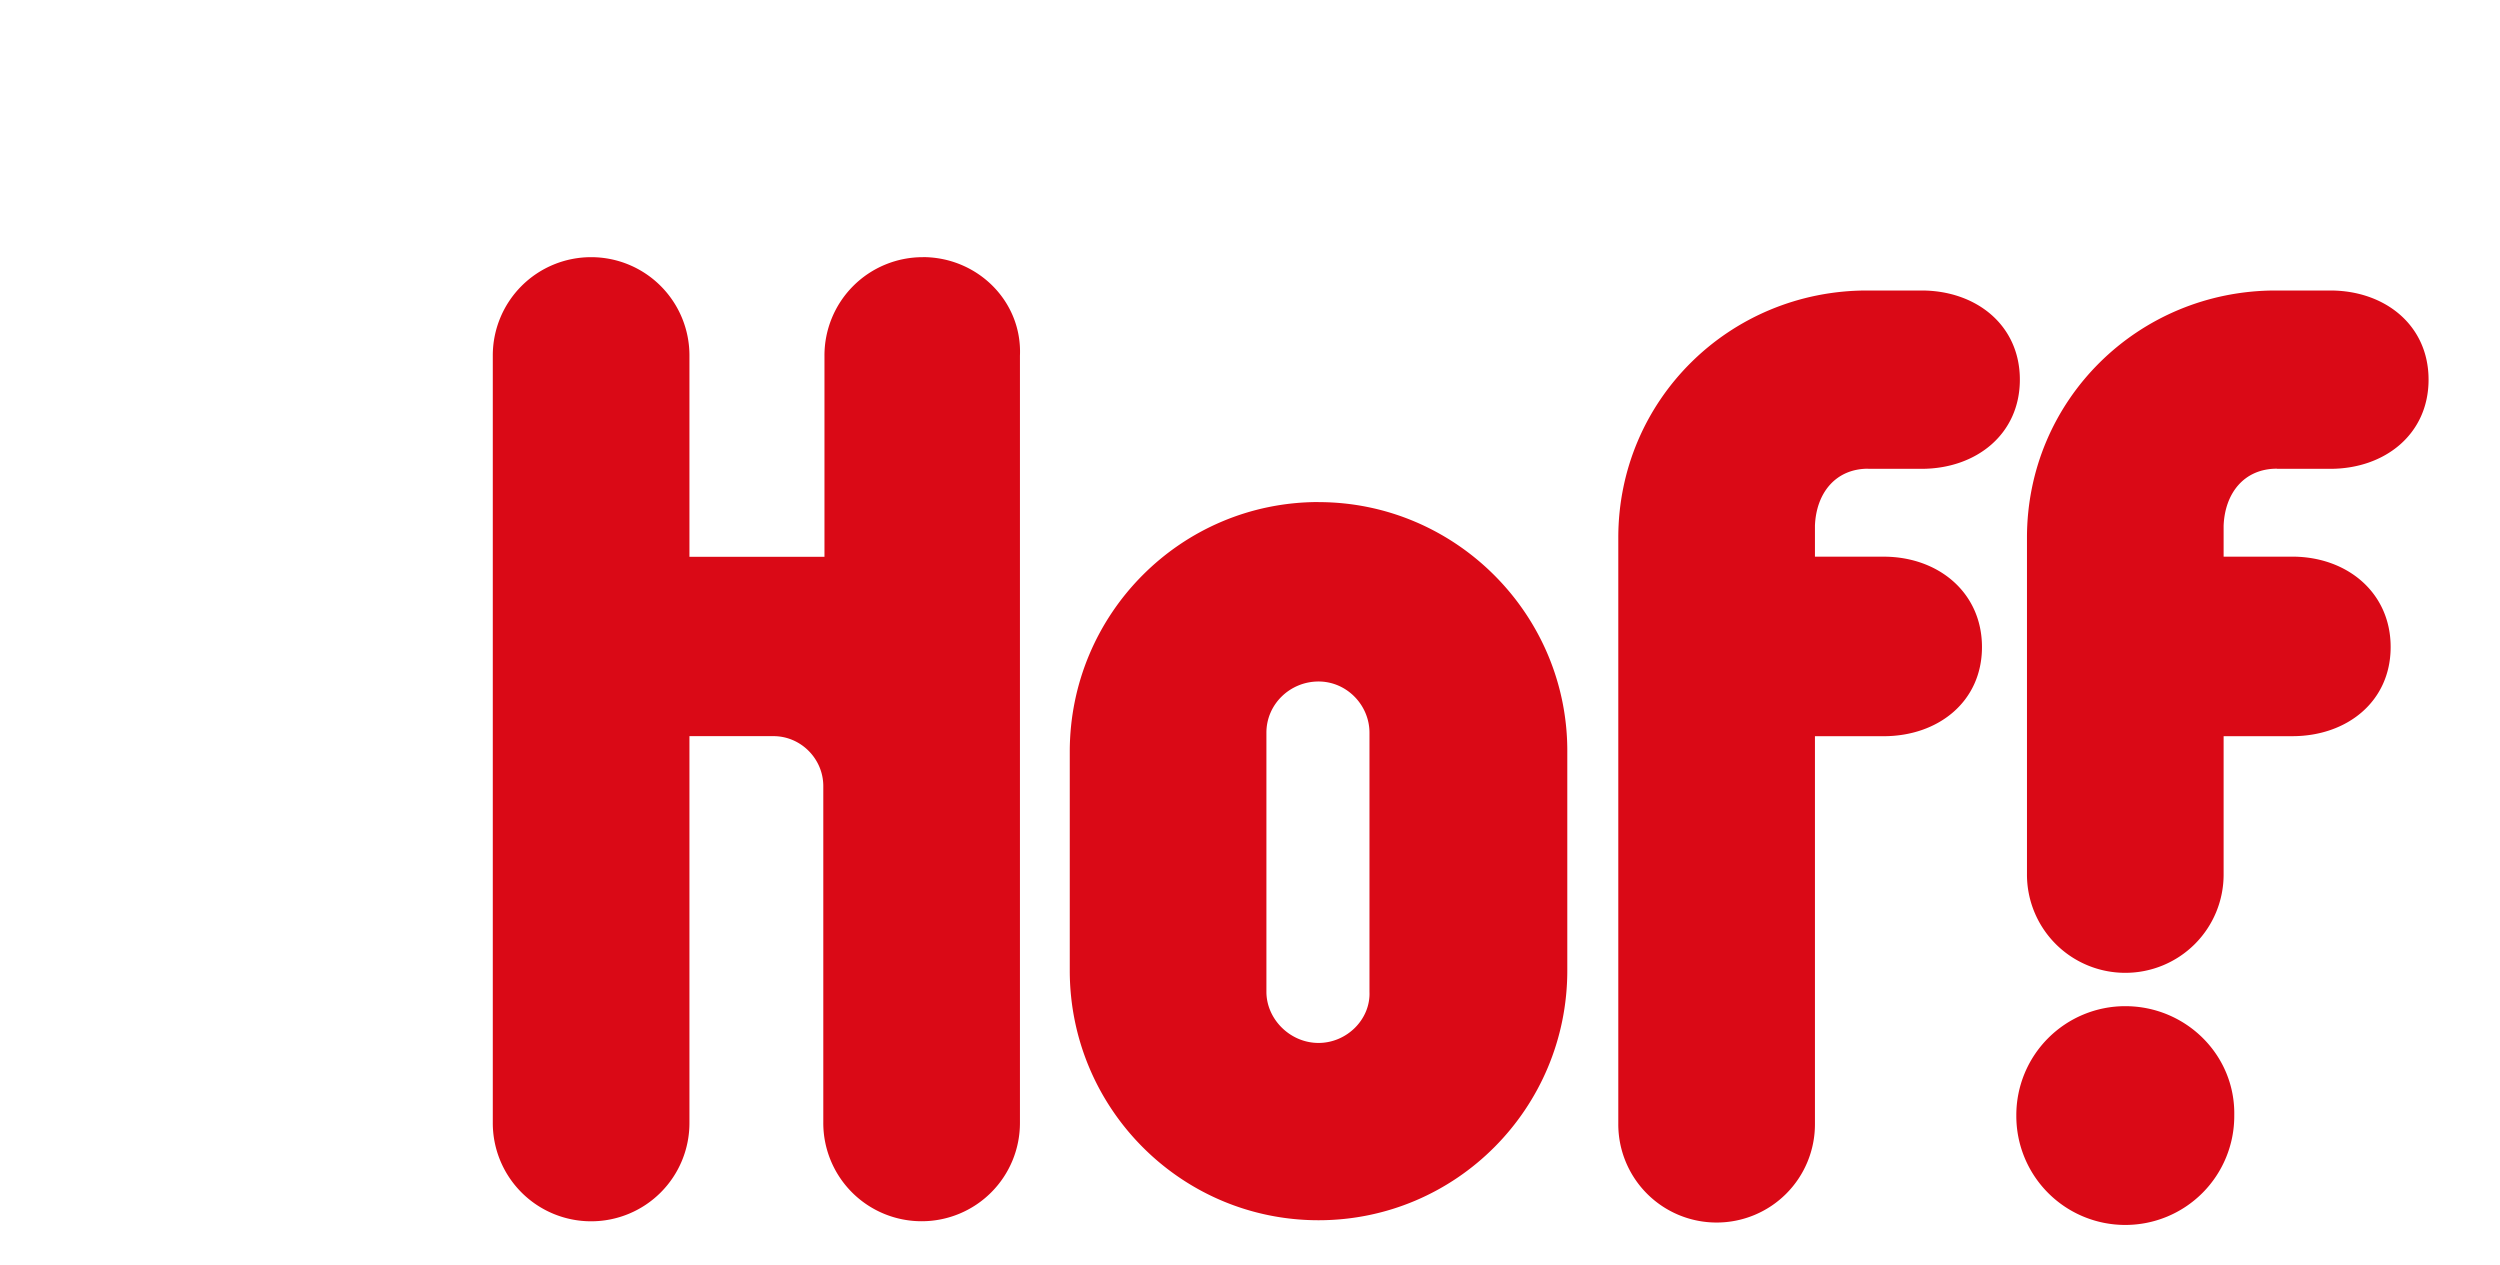
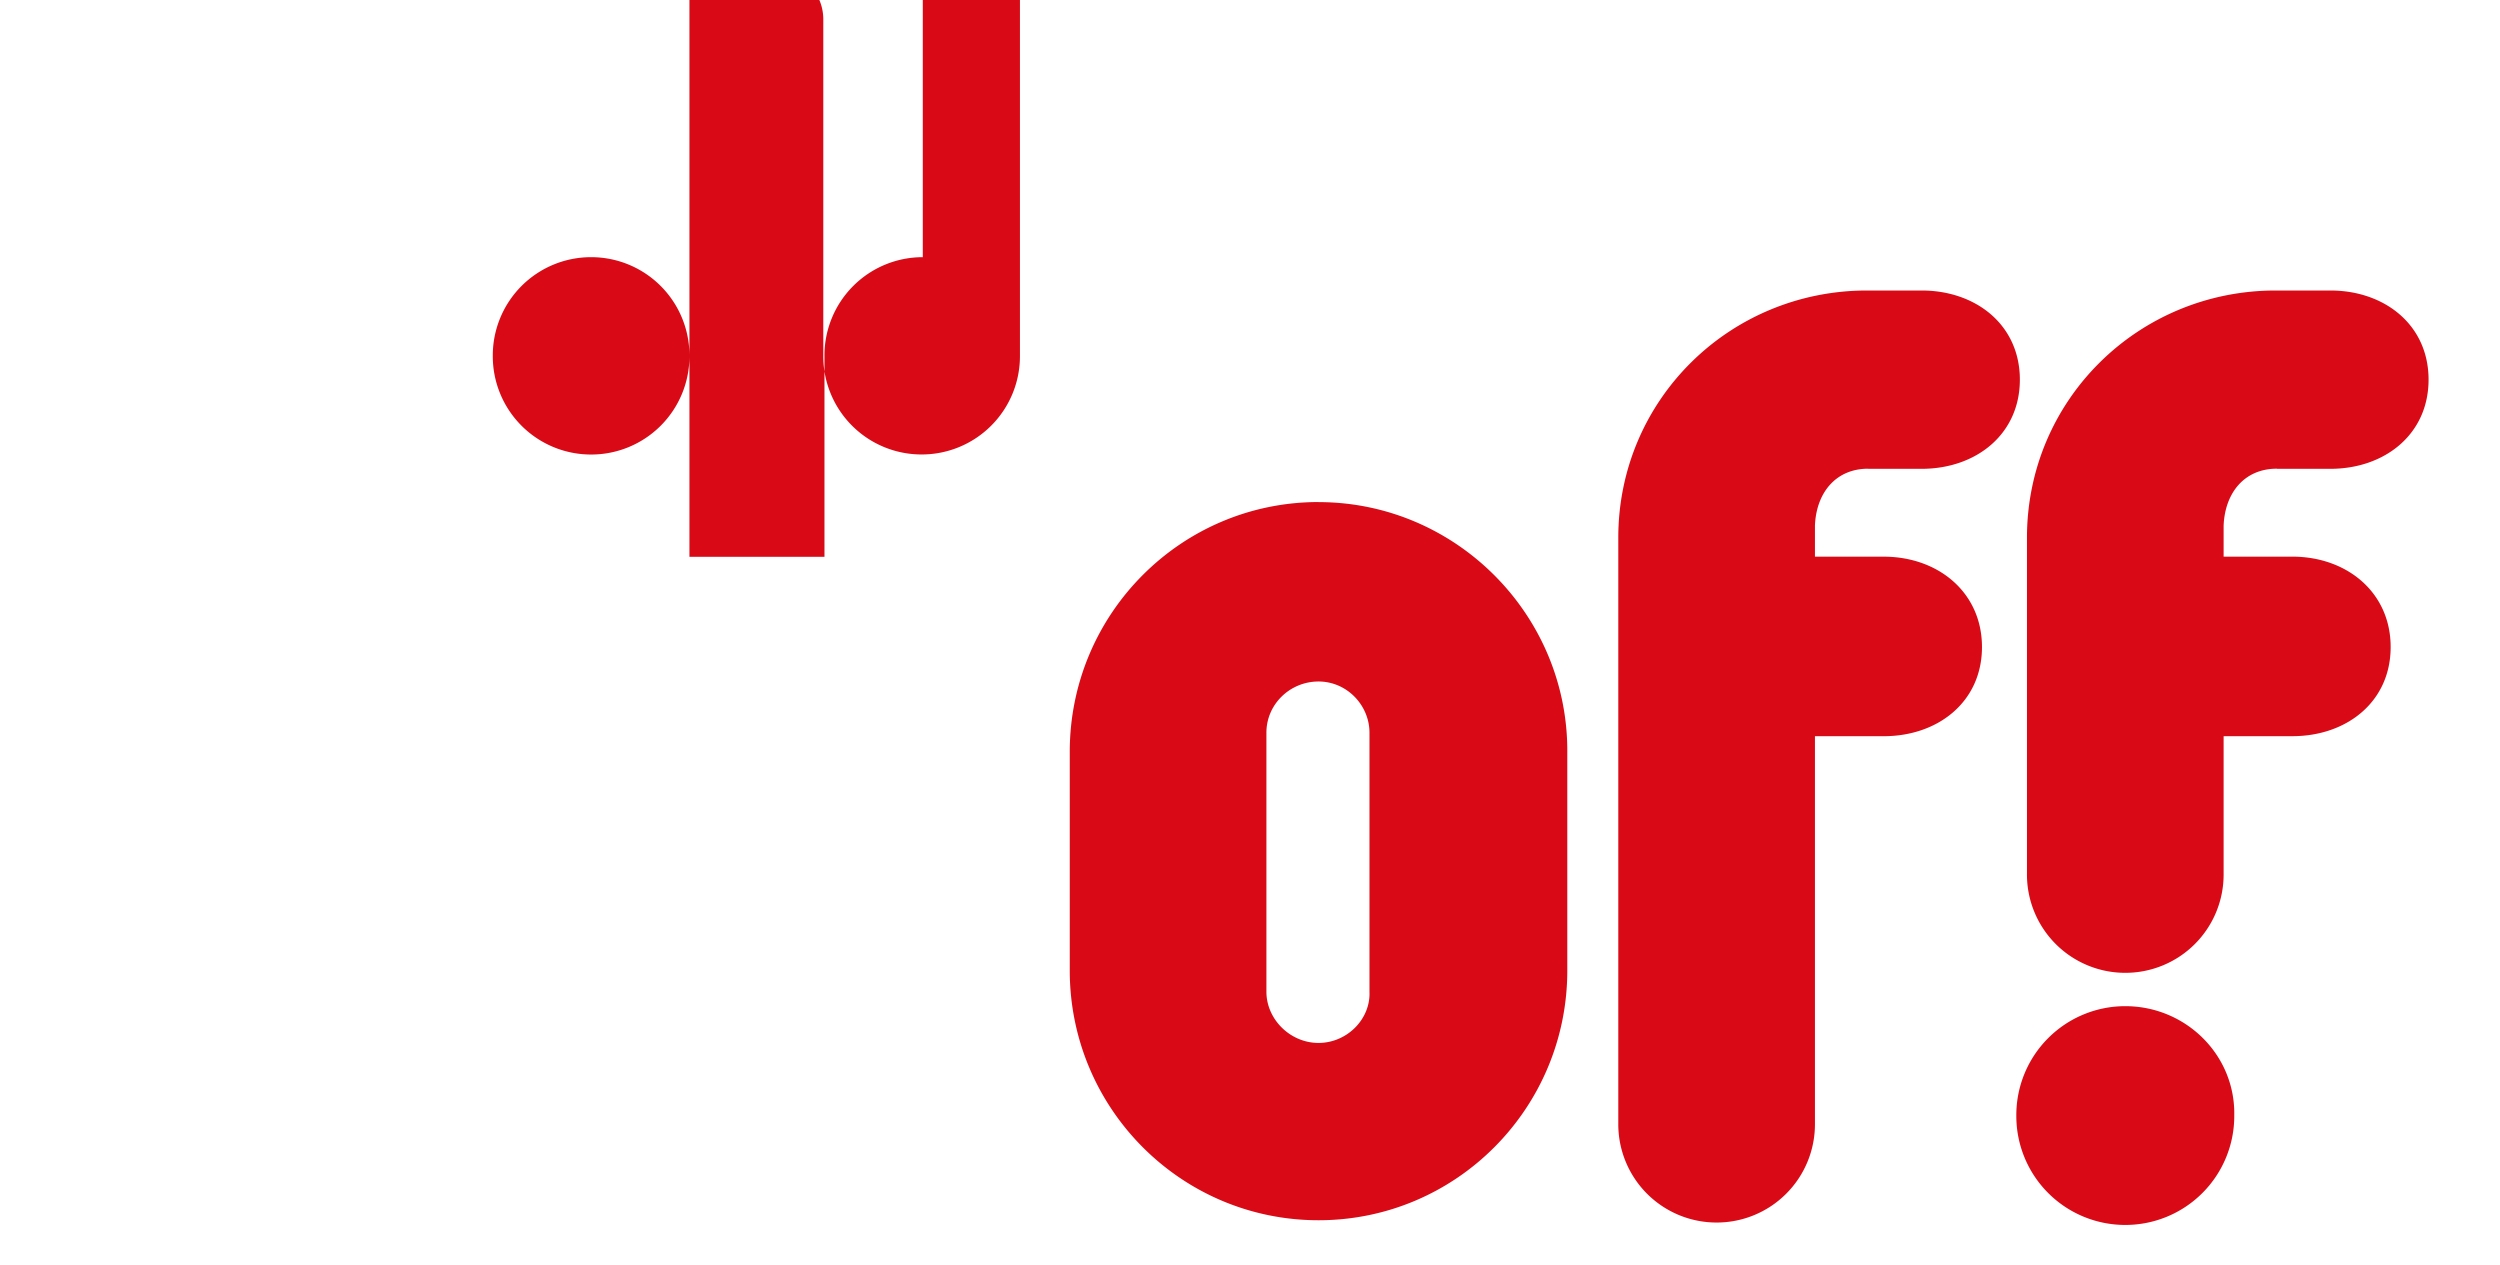
<svg xmlns="http://www.w3.org/2000/svg" width="85" height="43" fill="none" version="1.1" viewBox="0 0 85 43">
-   <path d="m44.83 17.07c-4.672 0-8.458 3.8-8.458 8.49v7.438c0 4.689 3.787 8.49 8.458 8.49 4.672 0 8.458-3.8 8.458-8.49v-7.397c0.04-4.69-3.786-8.529-8.458-8.529zm0 18.39c-0.966 0-1.772-0.808-1.772-1.739v-8.811c0-0.97 0.807-1.739 1.772-1.739 0.966 0 1.732 0.809 1.732 1.739v8.811c0.04 0.93-0.765 1.739-1.732 1.739zm18.69-19.52h1.812c1.853 0 3.343-1.172 3.343-3.032 0-1.859-1.49-3.031-3.343-3.031h-1.852c-4.672 0-8.458 3.719-8.458 8.404v19.93a3.341 3.341 0 0 0 3.343 3.355 3.341 3.341 0 0 0 3.343-3.355v-13.18h2.336c1.852 0 3.343-1.172 3.343-3.031 0-1.86-1.49-3.073-3.343-3.073h-2.336v-1.051c0.04-1.091 0.684-1.94 1.812-1.94zm8.74 18.27a3.703 3.703 0 0 0-3.705 3.719 3.703 3.703 0 0 0 3.704 3.719 3.703 3.703 0 0 0 3.706-3.719c0.041-2.062-1.651-3.719-3.705-3.719zm5.155-18.27h1.813c1.852 0 3.343-1.172 3.343-3.032 0-1.859-1.49-3.031-3.343-3.031h-1.853c-4.672 0-8.458 3.719-8.458 8.404v11.44a3.341 3.341 0 0 0 3.343 3.355 3.341 3.341 0 0 0 3.343-3.355v-4.691h2.336c1.853 0 3.343-1.172 3.343-3.031 0-1.86-1.49-3.073-3.343-3.073h-2.336v-1.051c0.041-1.091 0.684-1.94 1.812-1.94zm-46.04-7.196a3.341 3.341 0 0 0-3.343 3.355v6.832h-4.591v-6.832a3.341 3.341 0 0 0-3.343-3.355 3.341 3.341 0 0 0-3.343 3.355v26.07a3.341 3.341 0 0 0 3.343 3.355 3.341 3.341 0 0 0 3.343-3.355v-13.14h2.859c0.926 0 1.692 0.768 1.692 1.698v11.44a3.341 3.341 0 0 0 3.343 3.355 3.341 3.341 0 0 0 3.343-3.355v-26.07c0.081-1.859-1.45-3.355-3.303-3.355z" clip-rule="evenodd" fill="#da0916" fill-rule="evenodd" stroke-width=".783" />
+   <path d="m44.83 17.07c-4.672 0-8.458 3.8-8.458 8.49v7.438c0 4.689 3.787 8.49 8.458 8.49 4.672 0 8.458-3.8 8.458-8.49v-7.397c0.04-4.69-3.786-8.529-8.458-8.529zm0 18.39c-0.966 0-1.772-0.808-1.772-1.739v-8.811c0-0.97 0.807-1.739 1.772-1.739 0.966 0 1.732 0.809 1.732 1.739v8.811c0.04 0.93-0.765 1.739-1.732 1.739zm18.69-19.52h1.812c1.853 0 3.343-1.172 3.343-3.032 0-1.859-1.49-3.031-3.343-3.031h-1.852c-4.672 0-8.458 3.719-8.458 8.404v19.93a3.341 3.341 0 0 0 3.343 3.355 3.341 3.341 0 0 0 3.343-3.355v-13.18h2.336c1.852 0 3.343-1.172 3.343-3.031 0-1.86-1.49-3.073-3.343-3.073h-2.336v-1.051c0.04-1.091 0.684-1.94 1.812-1.94zm8.74 18.27a3.703 3.703 0 0 0-3.705 3.719 3.703 3.703 0 0 0 3.704 3.719 3.703 3.703 0 0 0 3.706-3.719c0.041-2.062-1.651-3.719-3.705-3.719zm5.155-18.27h1.813c1.852 0 3.343-1.172 3.343-3.032 0-1.859-1.49-3.031-3.343-3.031h-1.853c-4.672 0-8.458 3.719-8.458 8.404v11.44a3.341 3.341 0 0 0 3.343 3.355 3.341 3.341 0 0 0 3.343-3.355v-4.691h2.336c1.853 0 3.343-1.172 3.343-3.031 0-1.86-1.49-3.073-3.343-3.073h-2.336v-1.051c0.041-1.091 0.684-1.94 1.812-1.94zm-46.04-7.196a3.341 3.341 0 0 0-3.343 3.355v6.832h-4.591v-6.832a3.341 3.341 0 0 0-3.343-3.355 3.341 3.341 0 0 0-3.343 3.355a3.341 3.341 0 0 0 3.343 3.355 3.341 3.341 0 0 0 3.343-3.355v-13.14h2.859c0.926 0 1.692 0.768 1.692 1.698v11.44a3.341 3.341 0 0 0 3.343 3.355 3.341 3.341 0 0 0 3.343-3.355v-26.07c0.081-1.859-1.45-3.355-3.303-3.355z" clip-rule="evenodd" fill="#da0916" fill-rule="evenodd" stroke-width=".783" />
</svg>